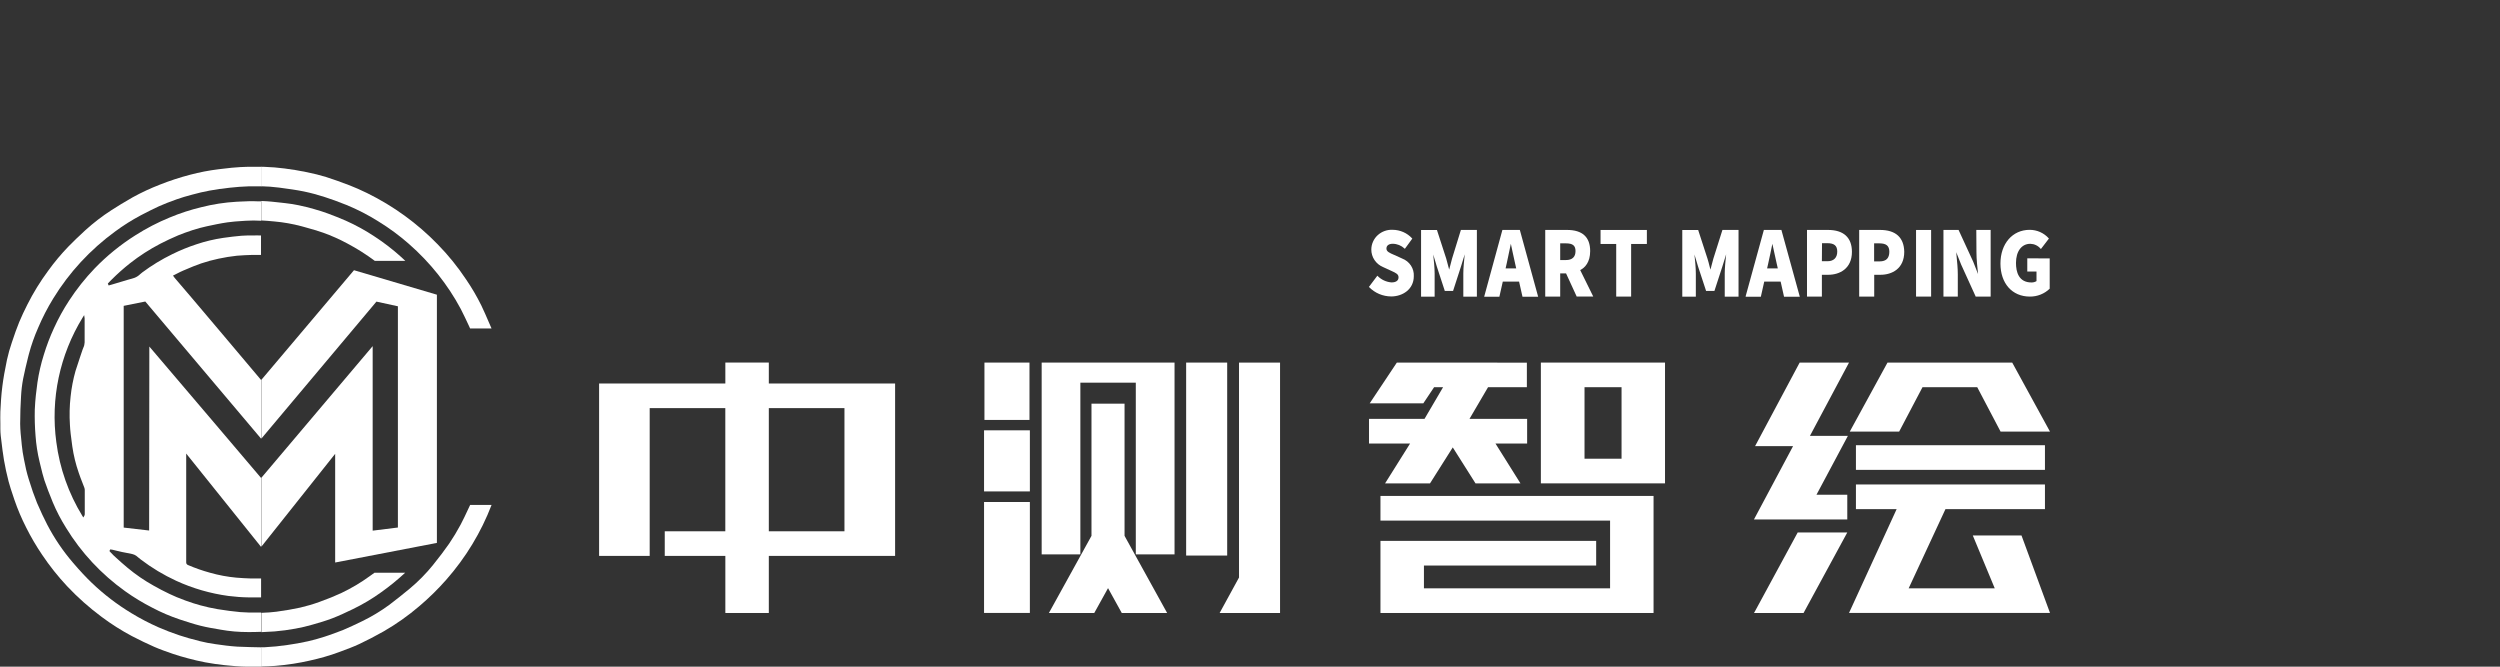
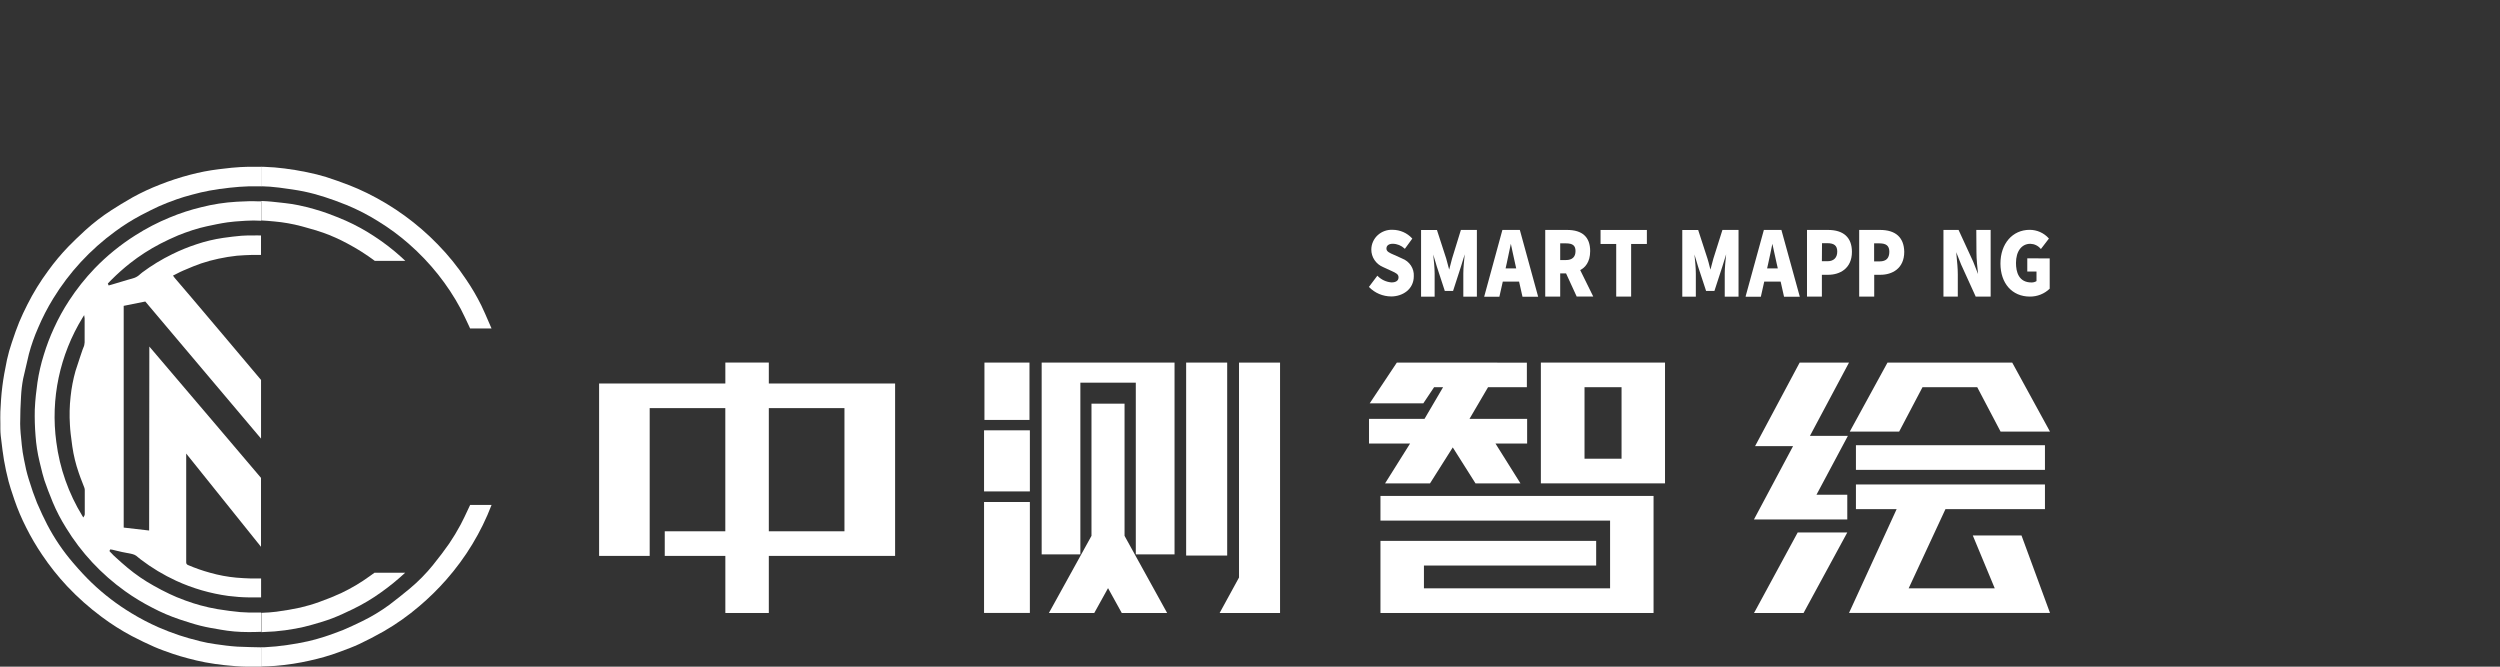
<svg xmlns="http://www.w3.org/2000/svg" width="150" height="40" viewBox="0 0 150 40" fill="none">
  <rect x="0" y="0" width="150" height="40" fill="#333333" stroke="none" />
  <g clip-path="url(#clip0_1060_6103)">
-     <path d="M14.246 38.799C13.786 38.771 13.326 38.706 12.92 38.648C12.604 38.605 12.291 38.544 11.982 38.467C11.497 38.346 11.103 38.233 10.741 38.112C10.307 37.965 9.892 37.806 9.51 37.639C8.955 37.394 8.417 37.113 7.9 36.799C7.034 36.278 6.231 35.664 5.505 34.969C5.157 34.635 4.803 34.256 4.392 33.777C3.784 33.071 3.26 32.299 2.832 31.476C2.649 31.123 2.425 30.654 2.221 30.174C2.051 29.755 1.886 29.284 1.719 28.734C1.605 28.361 1.515 27.983 1.44 27.567C1.381 27.284 1.337 26.998 1.308 26.711L1.292 26.542C1.253 26.178 1.214 25.803 1.21 25.43C1.21 24.848 1.233 24.266 1.263 23.776C1.281 23.423 1.323 23.071 1.389 22.724C1.473 22.293 1.581 21.858 1.684 21.437L1.735 21.238C1.878 20.703 2.063 20.178 2.287 19.67C2.543 19.065 2.845 18.479 3.19 17.917C4.149 16.348 5.414 14.979 6.913 13.886C7.399 13.527 7.912 13.203 8.447 12.919L8.612 12.834C8.909 12.681 9.223 12.52 9.528 12.381C9.833 12.242 10.187 12.107 10.62 11.952C10.887 11.859 11.174 11.771 11.548 11.674C11.872 11.587 12.218 11.499 12.566 11.438C12.946 11.368 13.353 11.309 13.786 11.263C14.173 11.219 14.549 11.193 14.903 11.181C15.18 11.181 15.438 11.181 15.691 11.181V10.008H15.194C14.918 10.008 14.655 10.008 14.405 10.026C14.071 10.042 13.733 10.082 13.406 10.121L13.115 10.155C12.538 10.226 11.967 10.336 11.406 10.485C10.788 10.646 10.181 10.845 9.589 11.08C9.029 11.297 8.485 11.55 7.961 11.839C7.485 12.105 7.029 12.393 6.685 12.611C6.127 12.972 5.6 13.377 5.111 13.822C4.736 14.16 4.384 14.511 4.118 14.779C3.671 15.241 3.259 15.733 2.885 16.253C2.414 16.89 1.999 17.565 1.644 18.27C1.467 18.623 1.298 18.971 1.153 19.324C1.009 19.678 0.866 20.073 0.71 20.551C0.593 20.89 0.496 21.235 0.419 21.584C0.289 22.207 0.199 22.712 0.142 23.172C0.073 23.701 0.044 24.237 0.022 24.699C0.01 24.942 0.022 25.19 0.022 25.428C0.022 25.519 0.022 25.609 0.022 25.698V25.742C0.022 25.874 0.03 26.007 0.044 26.139L0.077 26.411C0.124 26.808 0.171 27.205 0.238 27.602C0.305 27.999 0.403 28.456 0.518 28.897C0.594 29.183 0.691 29.471 0.785 29.749L0.866 29.993C1.061 30.561 1.296 31.115 1.57 31.651C1.853 32.218 2.174 32.765 2.531 33.291C2.976 33.955 3.476 34.583 4.024 35.169C4.658 35.842 5.352 36.459 6.097 37.012C6.671 37.442 7.279 37.828 7.914 38.165C8.399 38.418 8.836 38.626 9.251 38.809C9.609 38.966 9.975 39.093 10.382 39.234C10.649 39.325 10.944 39.412 11.286 39.502C11.628 39.591 11.947 39.672 12.303 39.738C12.71 39.813 13.095 39.869 13.459 39.907C13.904 39.953 14.378 39.998 14.848 40.002C15.133 40.002 15.412 40.002 15.681 40.002V38.84C15.245 38.833 14.775 38.821 14.246 38.799Z" fill="white" />
+     <path d="M14.246 38.799C13.786 38.771 13.326 38.706 12.92 38.648C12.604 38.605 12.291 38.544 11.982 38.467C11.497 38.346 11.103 38.233 10.741 38.112C10.307 37.965 9.892 37.806 9.51 37.639C8.955 37.394 8.417 37.113 7.9 36.799C7.034 36.278 6.231 35.664 5.505 34.969C5.157 34.635 4.803 34.256 4.392 33.777C3.784 33.071 3.26 32.299 2.832 31.476C2.649 31.123 2.425 30.654 2.221 30.174C2.051 29.755 1.886 29.284 1.719 28.734C1.605 28.361 1.515 27.983 1.44 27.567C1.381 27.284 1.337 26.998 1.308 26.711L1.292 26.542C1.253 26.178 1.214 25.803 1.21 25.43C1.21 24.848 1.233 24.266 1.263 23.776C1.281 23.423 1.323 23.071 1.389 22.724L1.735 21.238C1.878 20.703 2.063 20.178 2.287 19.67C2.543 19.065 2.845 18.479 3.19 17.917C4.149 16.348 5.414 14.979 6.913 13.886C7.399 13.527 7.912 13.203 8.447 12.919L8.612 12.834C8.909 12.681 9.223 12.52 9.528 12.381C9.833 12.242 10.187 12.107 10.62 11.952C10.887 11.859 11.174 11.771 11.548 11.674C11.872 11.587 12.218 11.499 12.566 11.438C12.946 11.368 13.353 11.309 13.786 11.263C14.173 11.219 14.549 11.193 14.903 11.181C15.18 11.181 15.438 11.181 15.691 11.181V10.008H15.194C14.918 10.008 14.655 10.008 14.405 10.026C14.071 10.042 13.733 10.082 13.406 10.121L13.115 10.155C12.538 10.226 11.967 10.336 11.406 10.485C10.788 10.646 10.181 10.845 9.589 11.08C9.029 11.297 8.485 11.55 7.961 11.839C7.485 12.105 7.029 12.393 6.685 12.611C6.127 12.972 5.6 13.377 5.111 13.822C4.736 14.16 4.384 14.511 4.118 14.779C3.671 15.241 3.259 15.733 2.885 16.253C2.414 16.89 1.999 17.565 1.644 18.27C1.467 18.623 1.298 18.971 1.153 19.324C1.009 19.678 0.866 20.073 0.71 20.551C0.593 20.89 0.496 21.235 0.419 21.584C0.289 22.207 0.199 22.712 0.142 23.172C0.073 23.701 0.044 24.237 0.022 24.699C0.01 24.942 0.022 25.19 0.022 25.428C0.022 25.519 0.022 25.609 0.022 25.698V25.742C0.022 25.874 0.03 26.007 0.044 26.139L0.077 26.411C0.124 26.808 0.171 27.205 0.238 27.602C0.305 27.999 0.403 28.456 0.518 28.897C0.594 29.183 0.691 29.471 0.785 29.749L0.866 29.993C1.061 30.561 1.296 31.115 1.57 31.651C1.853 32.218 2.174 32.765 2.531 33.291C2.976 33.955 3.476 34.583 4.024 35.169C4.658 35.842 5.352 36.459 6.097 37.012C6.671 37.442 7.279 37.828 7.914 38.165C8.399 38.418 8.836 38.626 9.251 38.809C9.609 38.966 9.975 39.093 10.382 39.234C10.649 39.325 10.944 39.412 11.286 39.502C11.628 39.591 11.947 39.672 12.303 39.738C12.71 39.813 13.095 39.869 13.459 39.907C13.904 39.953 14.378 39.998 14.848 40.002C15.133 40.002 15.412 40.002 15.681 40.002V38.84C15.245 38.833 14.775 38.821 14.246 38.799Z" fill="white" />
    <path d="M14.442 12.093L14.187 12.105C13.477 12.146 12.774 12.255 12.085 12.43C11.437 12.585 10.802 12.791 10.187 13.048C9.466 13.343 8.774 13.702 8.12 14.12C7.227 14.684 6.407 15.35 5.678 16.106C5.108 16.701 4.595 17.348 4.146 18.036C3.802 18.562 3.499 19.113 3.239 19.684C2.999 20.204 2.795 20.739 2.629 21.286C2.457 21.831 2.329 22.388 2.246 22.952C2.183 23.401 2.11 23.99 2.087 24.58C2.075 25.101 2.09 25.622 2.132 26.141C2.169 26.668 2.25 27.191 2.374 27.705C2.399 27.799 2.421 27.894 2.443 27.987C2.509 28.263 2.578 28.547 2.665 28.819C2.804 29.236 2.97 29.651 3.133 30.052L3.164 30.132C3.387 30.664 3.655 31.178 3.963 31.669C4.871 33.156 6.077 34.45 7.508 35.473C8.027 35.844 8.575 36.176 9.146 36.466C9.664 36.74 10.205 36.971 10.763 37.159L10.861 37.192C11.243 37.318 11.64 37.447 12.037 37.546C12.434 37.645 12.8 37.705 13.176 37.768L13.239 37.78C13.782 37.877 14.333 37.925 14.885 37.923C15.113 37.923 15.382 37.923 15.665 37.909V36.75C15.607 36.75 15.55 36.75 15.492 36.75C15.133 36.762 14.775 36.754 14.417 36.726C13.998 36.688 13.553 36.63 13.056 36.549C12.707 36.49 12.361 36.413 12.02 36.319C11.75 36.247 11.457 36.152 11.123 36.031C10.73 35.886 10.435 35.765 10.167 35.634C9.839 35.483 9.52 35.308 9.223 35.143C8.664 34.833 8.137 34.471 7.648 34.063C7.406 33.865 7.17 33.648 6.942 33.442L6.832 33.342C6.773 33.288 6.716 33.23 6.663 33.17L6.594 33.094L6.566 33.064L6.584 33.027L6.596 33.001L6.618 32.963L6.69 32.975L6.753 32.985L6.956 33.035L7.331 33.122C7.422 33.142 7.516 33.158 7.607 33.176C7.699 33.194 7.833 33.219 7.943 33.245C8.024 33.264 8.101 33.298 8.169 33.344C8.224 33.384 8.277 33.43 8.328 33.474C8.366 33.508 8.406 33.541 8.448 33.571C9.105 34.071 9.817 34.499 10.57 34.847C11.562 35.303 12.62 35.61 13.707 35.757C14.115 35.809 14.526 35.839 14.938 35.844H15.038C15.223 35.844 15.481 35.844 15.665 35.844V34.709C15.563 34.709 15.398 34.709 15.298 34.709H15.282H15.064C14.773 34.697 14.472 34.687 14.177 34.659C13.647 34.61 13.123 34.512 12.613 34.367C12.158 34.243 11.712 34.088 11.28 33.902C11.245 33.889 11.216 33.866 11.196 33.835C11.177 33.804 11.168 33.768 11.172 33.732V27.213L15.66 32.808V28.672C15.66 28.672 10.37 22.44 8.96 20.792C8.96 22.352 8.948 31.831 8.948 31.831L7.422 31.655V18.351L8.718 18.091L15.662 26.316V22.795C15.662 22.795 11.058 17.327 10.482 16.675C10.467 16.658 10.453 16.639 10.44 16.62L10.38 16.535L10.446 16.503L10.623 16.413C10.749 16.348 10.869 16.288 10.997 16.233L11.127 16.179C11.432 16.048 11.748 15.915 12.067 15.806C12.408 15.691 12.756 15.596 13.109 15.522C13.474 15.443 13.844 15.383 14.216 15.343C14.374 15.327 14.537 15.319 14.688 15.312C14.952 15.296 15.347 15.286 15.66 15.298V14.128H15.589C15.471 14.128 15.349 14.118 15.229 14.128H15.144C14.928 14.128 14.71 14.128 14.495 14.144C14.139 14.172 13.784 14.219 13.392 14.273C12.849 14.353 12.315 14.48 11.797 14.654C11.295 14.818 10.807 15.017 10.336 15.25C9.701 15.56 9.097 15.927 8.533 16.348C8.489 16.38 8.447 16.415 8.407 16.453C8.312 16.546 8.2 16.619 8.075 16.668C7.984 16.697 7.89 16.725 7.797 16.751L7.636 16.797L6.822 17.041L6.665 17.087L6.519 17.128L6.47 17.013L6.561 16.916C6.602 16.874 6.641 16.832 6.682 16.793C7.033 16.441 7.404 16.11 7.795 15.8C8.365 15.351 8.978 14.956 9.626 14.62C9.963 14.446 10.324 14.277 10.694 14.12C10.94 14.015 11.219 13.922 11.569 13.802C11.86 13.711 12.143 13.634 12.413 13.576C12.806 13.491 13.227 13.401 13.654 13.34C13.945 13.298 14.242 13.278 14.529 13.26L14.751 13.245C15.058 13.226 15.366 13.226 15.673 13.245V12.079H15.435C15.109 12.061 14.769 12.077 14.442 12.093ZM4.195 25.48C4.212 25.845 4.262 26.218 4.311 26.578L4.34 26.794C4.417 27.327 4.545 27.851 4.722 28.361C4.787 28.559 4.865 28.758 4.938 28.944C4.979 29.048 5.019 29.143 5.058 29.254C5.075 29.299 5.085 29.346 5.086 29.393C5.086 29.879 5.086 30.364 5.086 30.849C5.085 30.888 5.073 30.926 5.052 30.96L4.999 31.047L4.944 30.96C4.113 29.603 3.58 28.092 3.379 26.524C3.025 23.93 3.582 21.295 4.96 19.05L5.05 18.907L5.078 19.106C5.08 19.13 5.08 19.154 5.078 19.177C5.078 19.314 5.078 19.449 5.078 19.586C5.078 19.9 5.078 20.226 5.078 20.543C5.075 20.655 5.048 20.765 4.999 20.865C4.982 20.903 4.967 20.941 4.954 20.98C4.901 21.141 4.846 21.302 4.791 21.463C4.704 21.723 4.612 21.993 4.531 22.257C4.389 22.76 4.29 23.274 4.236 23.794C4.173 24.354 4.16 24.918 4.195 25.48Z" fill="white" />
    <path d="M17.608 39.823C17.94 39.774 18.263 39.706 18.562 39.641C18.9 39.565 19.193 39.492 19.457 39.416C19.765 39.329 20.068 39.23 20.34 39.127L20.481 39.075C20.839 38.942 21.209 38.805 21.557 38.642C22.035 38.418 22.528 38.161 23.018 37.883C23.777 37.446 24.492 36.941 25.154 36.374C25.736 35.882 26.281 35.347 26.782 34.776C27.949 33.45 28.867 31.934 29.494 30.297H28.208C28.166 30.384 28.125 30.471 28.084 30.561C27.942 30.866 27.795 31.182 27.633 31.486C27.425 31.875 27.197 32.252 26.949 32.618C26.672 33.015 26.359 33.432 25.966 33.918C25.555 34.423 25.096 34.889 24.595 35.308C24.21 35.634 23.781 35.965 23.344 36.301C22.837 36.671 22.298 36.996 21.732 37.272C21.315 37.471 20.941 37.653 20.589 37.798C20.194 37.959 19.797 38.092 19.494 38.195C19.103 38.32 18.782 38.41 18.477 38.477C18.052 38.571 17.636 38.646 17.242 38.7C16.788 38.768 16.331 38.813 15.872 38.835H15.669V39.99C15.964 39.99 16.249 39.966 16.507 39.953C16.884 39.927 17.258 39.875 17.608 39.823Z" fill="white" />
    <path d="M16.737 11.255L16.867 11.273C17.315 11.332 17.779 11.396 18.229 11.487C18.658 11.577 19.082 11.691 19.498 11.827C19.879 11.948 20.273 12.093 20.782 12.295C21.453 12.57 22.098 12.902 22.709 13.288C23.353 13.684 23.962 14.132 24.528 14.629C25.168 15.188 25.755 15.803 26.282 16.465C26.799 17.114 27.256 17.807 27.645 18.536C27.816 18.864 27.972 19.205 28.125 19.529L28.206 19.707H29.492C29.437 19.588 29.384 19.463 29.331 19.338C29.187 19.001 29.037 18.653 28.876 18.32C28.61 17.783 28.307 17.265 27.968 16.769C27.469 16.018 26.9 15.314 26.267 14.666C25.047 13.408 23.613 12.365 22.027 11.585C21.639 11.396 21.295 11.245 20.973 11.12C20.446 10.921 20.005 10.759 19.582 10.626C19.198 10.508 18.809 10.41 18.416 10.332C17.962 10.238 17.51 10.163 17.079 10.109C16.674 10.056 16.267 10.023 15.858 10.01H15.669V11.175C16.026 11.183 16.383 11.21 16.737 11.255Z" fill="white" />
    <path d="M16.448 13.286C17.008 13.335 17.562 13.433 18.104 13.578L18.393 13.659C18.721 13.751 19.06 13.846 19.386 13.961C19.884 14.139 20.368 14.355 20.832 14.605C21.411 14.911 21.964 15.261 22.487 15.651H24.318C24.222 15.56 24.133 15.476 24.041 15.395C23.558 14.96 23.041 14.561 22.495 14.204C21.938 13.833 21.35 13.509 20.737 13.236C20.389 13.086 20.033 12.943 19.677 12.812C19.443 12.724 19.191 12.645 18.863 12.55C18.535 12.454 18.218 12.379 17.929 12.317C17.67 12.262 17.408 12.22 17.144 12.192L16.904 12.164C16.513 12.121 16.108 12.073 15.709 12.061H15.677V13.227C15.923 13.241 16.171 13.258 16.448 13.286Z" fill="white" />
-     <path d="M22.586 18.097L23.874 18.377V31.651L22.36 31.839V20.768L15.677 28.672V32.806L20.11 27.229V27.406C20.11 27.467 20.11 33.587 20.11 33.732V33.751L26.214 32.574V17.682L21.239 16.213L15.677 22.795V26.321L22.586 18.097Z" fill="white" />
    <path d="M16.479 37.885C16.899 37.85 17.317 37.794 17.732 37.717C18.075 37.655 18.415 37.576 18.749 37.478C19.118 37.375 19.541 37.25 19.942 37.097C20.342 36.944 20.796 36.73 21.162 36.553C21.758 36.265 22.328 35.927 22.863 35.542C23.372 35.181 23.856 34.786 24.312 34.363H22.471C22.387 34.421 22.306 34.48 22.224 34.54L22.169 34.58C21.645 34.96 21.086 35.292 20.499 35.572C20.108 35.755 19.673 35.934 19.168 36.114C18.791 36.251 18.405 36.365 18.013 36.456C17.585 36.549 17.117 36.631 16.588 36.702C16.326 36.736 16.031 36.758 15.683 36.77V37.929C15.935 37.917 16.208 37.905 16.479 37.885Z" fill="white" />
    <path d="M61.769 21.755H59.067V25.196H61.769V21.755Z" fill="white" />
    <path d="M73.631 21.755H71.169V33.333H73.631V21.755Z" fill="white" />
    <path d="M62.5 33.263H64.822V22.96H68.148V33.263H70.472V21.755H62.5V33.263Z" fill="white" />
    <path d="M74.341 34.651L73.178 36.779H76.803V21.755H74.341V34.651Z" fill="white" />
    <path d="M61.792 25.819H59.043V29.485H61.792V25.819Z" fill="white" />
    <path d="M61.792 30.12H59.043V36.776H61.792V30.12Z" fill="white" />
    <path d="M67.473 32.151V32.149V24.219H65.489V32.149V32.151L65.119 32.822L62.934 36.779H65.656L66.482 35.288L67.306 36.779H70.028L67.843 32.822L67.473 32.151Z" fill="white" />
    <path d="M46.129 23.01V21.753H43.521V23.01H35.946V33.354H38.981V31.766V24.487H43.519V31.877H39.885V33.354H43.521V36.779H46.129V33.354H53.706V23.01H46.129ZM50.668 31.877H46.129V24.487H50.668V31.877Z" fill="white" />
    <path d="M82.828 31.236H96.605V35.3H85.436V33.932H95.77V32.453H82.828V36.779H99.213V29.756H82.828V31.236Z" fill="white" />
    <path d="M85.801 29.002L87.166 26.844L88.509 28.968L88.529 29.002H91.227L89.728 26.611H91.628V25.132H88.169L89.284 23.23H91.612V21.759L83.811 21.755L82.183 24.199H85.4L86.047 23.23H86.586L85.471 25.132H82.141V26.611H84.605L83.105 29.002H85.801Z" fill="white" />
    <path d="M92.452 29.002H99.901V21.755H92.452V29.002ZM97.293 23.232V27.523H95.071V23.232H97.293Z" fill="white" />
    <path d="M122.697 26.713H111.356V28.192H122.697V26.713Z" fill="white" />
    <path d="M121.289 32.127H118.367L119.684 35.298H114.52L116.727 30.549H122.697V29.069H111.356V30.549H113.798L110.941 36.777H123L121.305 32.169L121.289 32.127Z" fill="white" />
    <path d="M113.948 25.898L115.35 23.232H118.634L120.017 25.863L120.035 25.898H123L120.733 21.755H113.25L110.985 25.898H113.948Z" fill="white" />
    <path d="M105.301 36.672L105.238 36.781H108.212L110.837 31.948H107.862L105.301 36.672Z" fill="white" />
    <path d="M110.837 31.166V29.685H108.988L110.874 26.151H108.597L110.941 21.755H107.98L105.305 26.768H107.584L105.238 31.166H110.837Z" fill="white" />
    <path d="M84.13 15.512L83.697 15.313L83.646 15.293C83.369 15.174 83.186 15.095 83.186 14.914C83.186 14.733 83.327 14.626 83.571 14.626C83.831 14.631 84.079 14.732 84.267 14.908L84.291 14.93L84.739 14.315L84.724 14.301C84.579 14.142 84.401 14.014 84.203 13.926C84.004 13.838 83.789 13.791 83.571 13.788C83.406 13.779 83.24 13.802 83.085 13.857C82.93 13.912 82.787 13.997 82.666 14.107C82.545 14.217 82.449 14.35 82.382 14.498C82.316 14.645 82.28 14.805 82.279 14.966C82.276 15.194 82.344 15.417 82.473 15.607C82.601 15.797 82.785 15.945 83.001 16.032L83.506 16.264C83.764 16.382 83.912 16.453 83.912 16.642C83.912 16.83 83.768 16.945 83.489 16.945C83.177 16.92 82.884 16.785 82.665 16.566L82.641 16.542L82.148 17.198L82.134 17.215L82.151 17.231C82.322 17.405 82.526 17.544 82.753 17.64C82.98 17.735 83.224 17.785 83.471 17.787C84.147 17.787 84.828 17.368 84.828 16.57C84.841 16.345 84.78 16.121 84.655 15.931C84.53 15.741 84.346 15.594 84.13 15.512Z" fill="white" />
    <path d="M87.123 15.518C87.091 15.631 87.062 15.746 87.032 15.867C87.001 15.989 86.979 16.066 86.95 16.177C86.932 16.11 86.916 16.042 86.897 15.979C86.859 15.826 86.82 15.669 86.775 15.522L86.224 13.822V13.8H85.264V17.799H86.078V16.409C86.078 16.09 86.033 15.631 85.994 15.27L86.21 15.994L86.682 17.436V17.456H87.184L87.658 15.994L87.884 15.258C87.846 15.621 87.799 16.086 87.799 16.409V17.799H88.613V13.796H87.654L87.123 15.518Z" fill="white" />
    <path d="M91.19 13.796H90.144L89.06 17.767L89.05 17.803H89.963L90.167 16.898H91.145L91.349 17.803H92.289L91.2 13.832L91.19 13.796ZM90.972 16.102H90.336L90.403 15.802C90.484 15.44 90.572 15.008 90.651 14.628C90.688 14.793 90.724 14.968 90.759 15.137C90.808 15.363 90.857 15.595 90.905 15.802L90.972 16.102Z" fill="white" />
    <path d="M95.41 15.065C95.41 14.223 94.942 13.796 94.021 13.796H92.714V17.795H93.612V16.405H93.964L94.594 17.776V17.793H95.595L94.812 16.205C95.095 16.062 95.41 15.738 95.41 15.065ZM94.531 15.065C94.531 15.423 94.328 15.603 93.956 15.603H93.612V14.601H93.956C94.365 14.601 94.531 14.736 94.531 15.065Z" fill="white" />
    <path d="M96.033 14.638H96.973V17.795H97.868V14.638H98.812V13.798H96.033V14.638Z" fill="white" />
    <path d="M102.802 15.518C102.77 15.631 102.739 15.746 102.709 15.867C102.678 15.989 102.656 16.066 102.627 16.177C102.609 16.11 102.593 16.042 102.574 15.979C102.536 15.826 102.497 15.669 102.45 15.522L101.897 13.822V13.8H100.937V17.799H101.75V16.409C101.75 16.086 101.706 15.639 101.667 15.268L101.885 15.994L102.359 17.436V17.456H102.865L103.341 15.994L103.569 15.258C103.529 15.631 103.484 16.084 103.484 16.409V17.799H104.312V13.796H103.346L102.802 15.518Z" fill="white" />
    <path d="M106.886 13.796H105.832L104.741 17.767V17.803H105.651L105.854 16.898H106.839L107.042 17.803H107.988L106.894 13.832L106.886 13.796ZM106.668 16.102H106.027L106.094 15.802C106.178 15.438 106.265 15.008 106.342 14.628C106.381 14.795 106.418 14.972 106.454 15.143C106.501 15.367 106.55 15.597 106.599 15.802L106.668 16.102Z" fill="white" />
    <path d="M109.677 13.796H108.42V17.795H109.313V16.487H109.692C110.375 16.487 111.116 16.125 111.116 15.107C111.114 14.251 110.615 13.796 109.677 13.796ZM109.321 14.591H109.635C110.056 14.591 110.235 14.742 110.235 15.097C110.235 15.452 110.031 15.673 109.657 15.673H109.313L109.321 14.591Z" fill="white" />
    <path d="M112.803 13.796H111.551V17.795H112.453V16.487H112.831C113.515 16.487 114.255 16.125 114.255 15.107C114.239 14.251 113.743 13.796 112.803 13.796ZM113.36 15.107C113.36 15.49 113.167 15.683 112.784 15.683H112.447V14.601H112.76C113.179 14.601 113.36 14.751 113.36 15.107Z" fill="white" />
-     <path d="M115.867 13.798H114.963V17.795H115.867V13.798Z" fill="white" />
    <path d="M118.587 15.129C118.587 15.55 118.642 16.054 118.684 16.445L118.391 15.7L117.514 13.796H116.607V17.795H117.468V16.459C117.468 16.108 117.429 15.714 117.394 15.367C117.394 15.286 117.378 15.206 117.372 15.129L117.669 15.875L118.534 17.777V17.795H119.439V13.796H118.578L118.587 15.129Z" fill="white" />
    <path d="M121.637 15.498V16.292H122.19V16.866C122.1 16.922 121.994 16.951 121.887 16.948C121.12 16.948 120.959 16.312 120.959 15.78C120.959 15.079 121.295 14.628 121.818 14.628C121.935 14.631 122.05 14.657 122.155 14.707C122.26 14.756 122.353 14.827 122.428 14.914L122.455 14.94L122.935 14.313L122.921 14.297C122.779 14.137 122.603 14.01 122.406 13.922C122.209 13.835 121.996 13.79 121.779 13.79C120.748 13.79 120.027 14.623 120.027 15.81C120.027 16.997 120.721 17.795 121.793 17.795C122.014 17.797 122.232 17.756 122.436 17.674C122.64 17.593 122.826 17.473 122.982 17.321V15.506L121.637 15.498Z" fill="white" />
  </g>
  <defs>
    <clipPath id="clip0_1060_6103">
      <rect width="123" height="30" fill="white" transform="translate(0 10)" />
    </clipPath>
  </defs>
</svg>